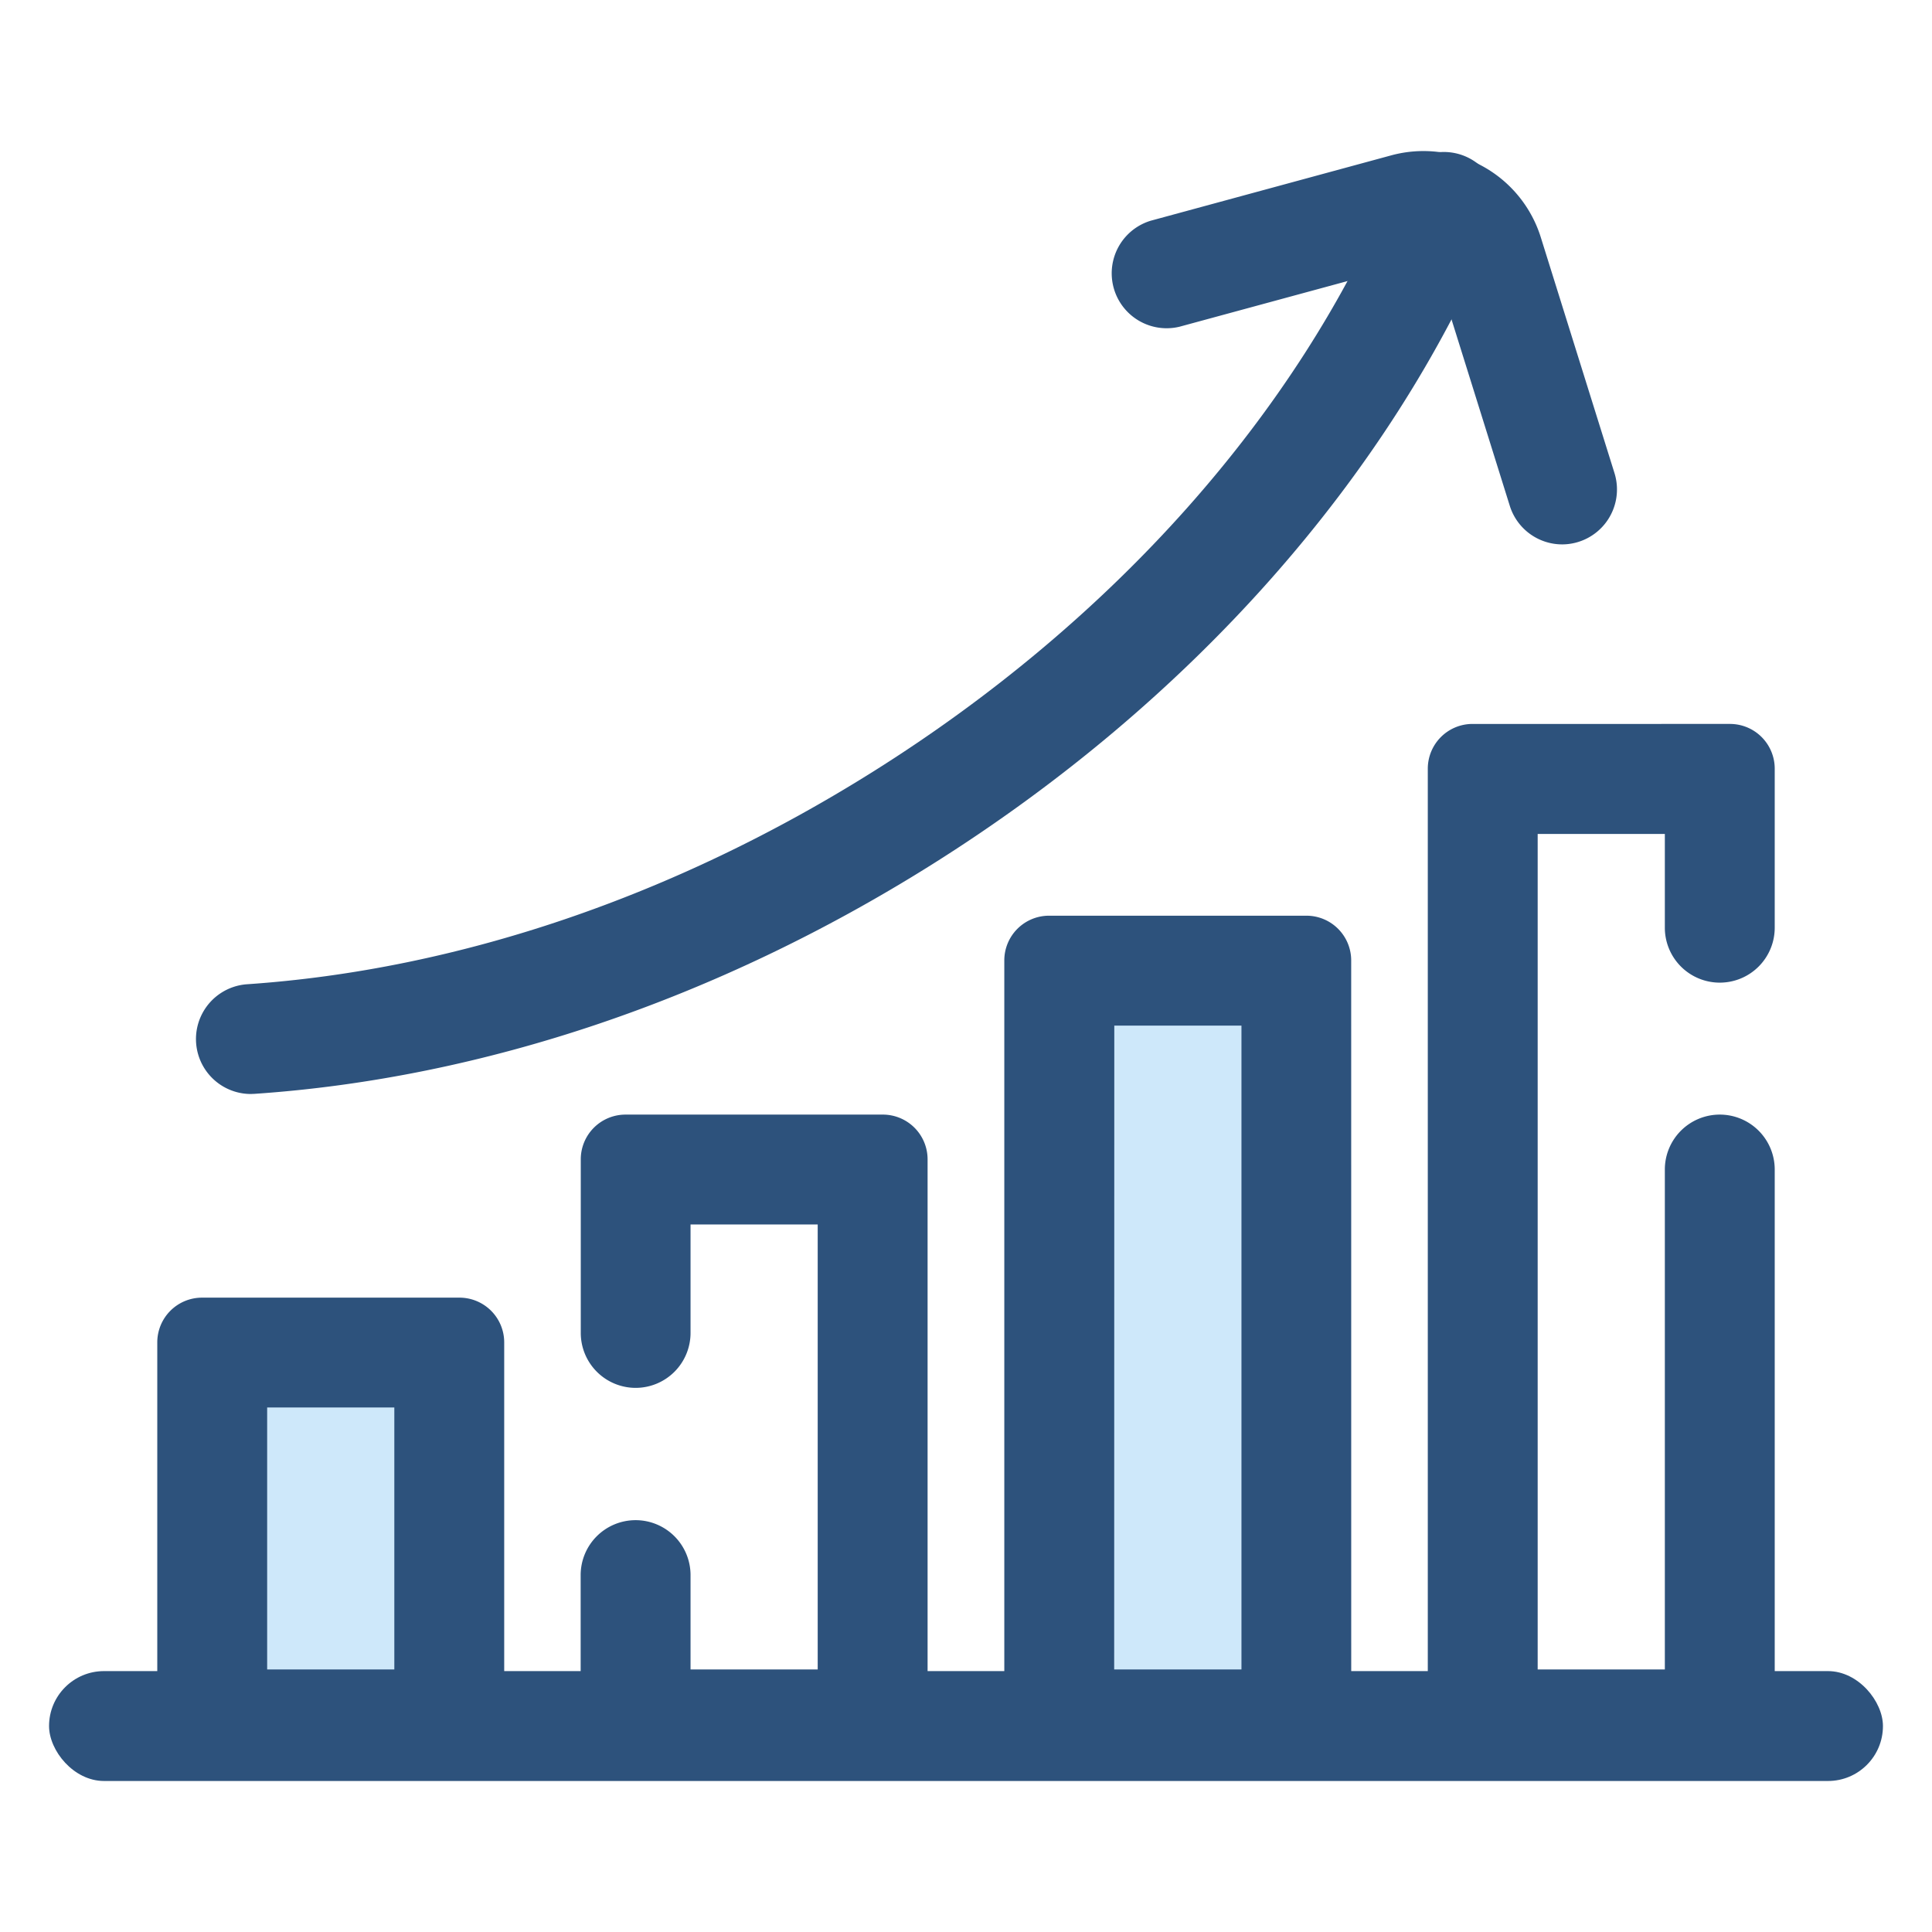
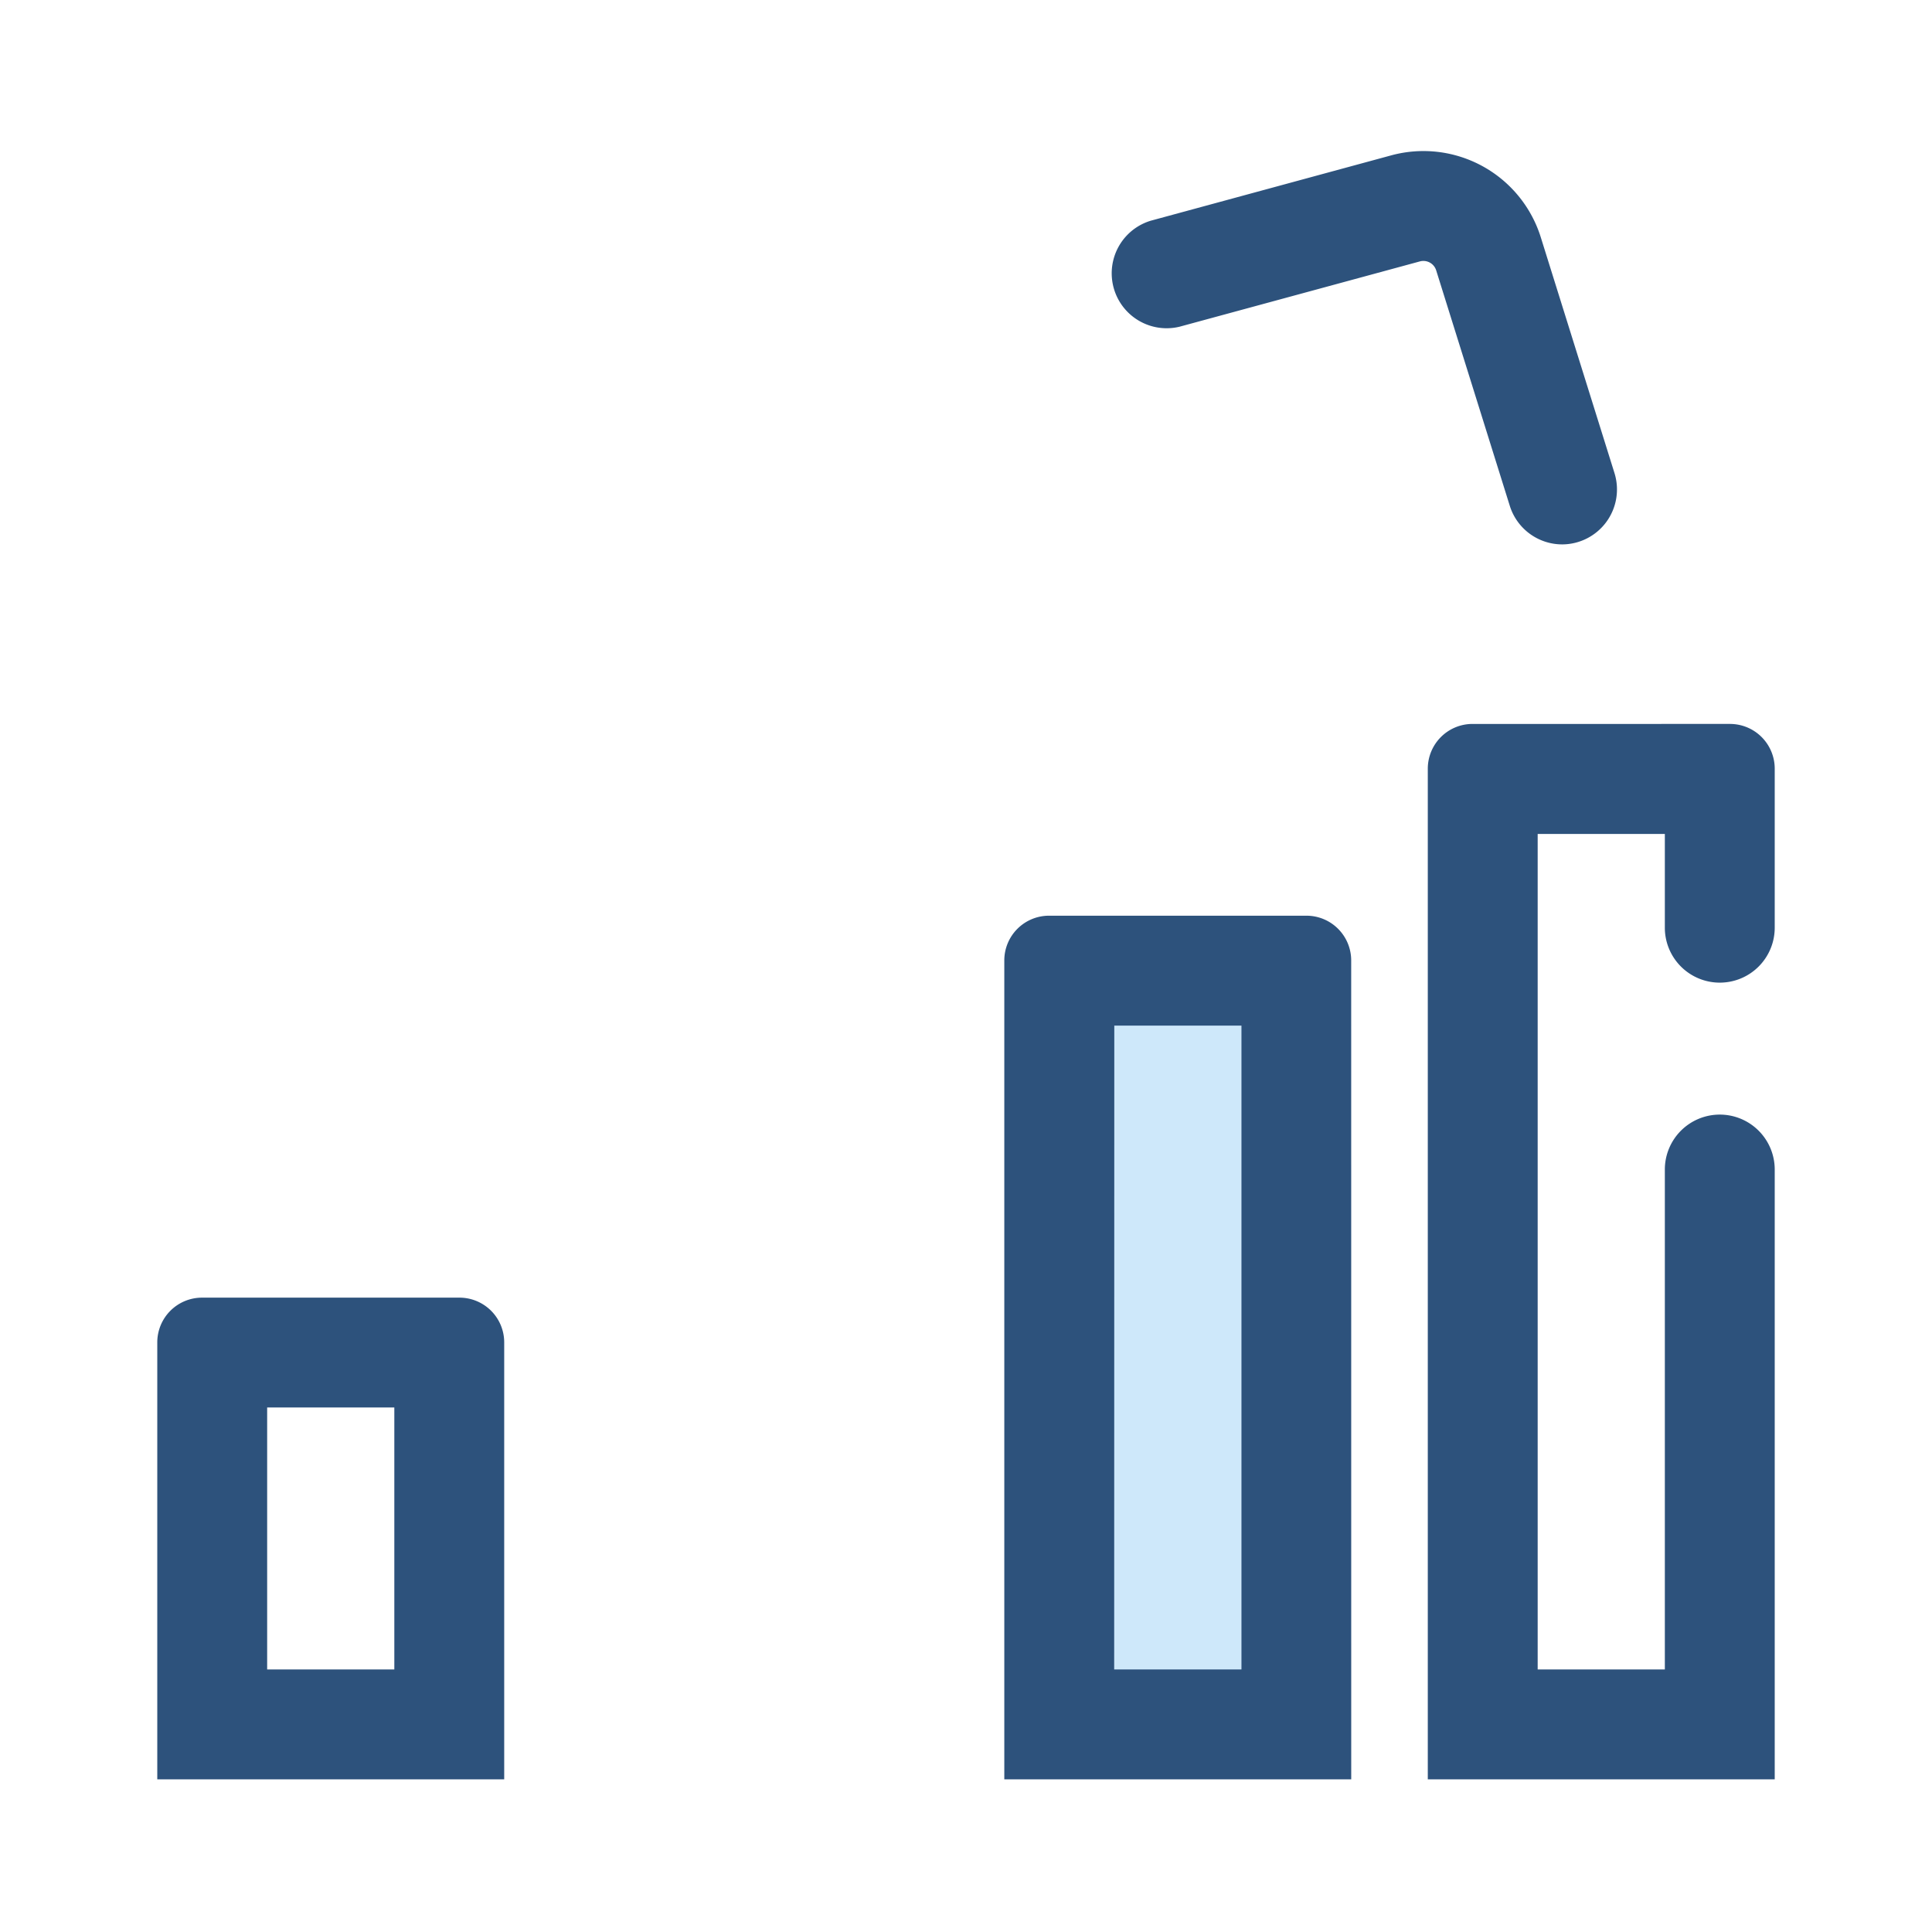
<svg xmlns="http://www.w3.org/2000/svg" id="Layer_1" data-name="Layer 1" viewBox="0 0 512 512">
  <defs>
    <style>.cls-1{fill:#cee8fa;}.cls-2{fill:#2d527c;}</style>
  </defs>
-   <rect class="cls-1" x="56.24" y="358.45" width="62.82" height="98.53" />
  <path class="cls-2" d="M133.62,471.54H41.68V355.75a11.86,11.86,0,0,1,11.86-11.86h68.22a11.86,11.86,0,0,1,11.86,11.86ZM70.8,442.42h33.7V373H70.8Z" />
-   <path class="cls-2" d="M234,295.38H165.77a11.86,11.86,0,0,0-11.86,11.86v46a14.56,14.56,0,0,0,14.56,14.56h0A14.56,14.56,0,0,0,183,353.26V324.5h33.7V442.42H183v-25a14.56,14.56,0,0,0-14.56-14.56h0a14.56,14.56,0,0,0-14.56,14.56v54.16h91.94V307.24A11.86,11.86,0,0,0,234,295.38Z" />
  <rect class="cls-1" x="280.71" y="257.23" width="62.82" height="199.75" />
  <path class="cls-2" d="M358.09,471.54H266.15v-217A11.86,11.86,0,0,1,278,242.67h68.22a11.86,11.86,0,0,1,11.86,11.86Zm-62.82-29.12H329V271.79h-33.7Z" />
  <path class="cls-2" d="M470.32,245.82V203.71a11.86,11.86,0,0,0-11.86-11.86H390.24a11.86,11.86,0,0,0-11.86,11.86V471.54h91.94V309.94a14.56,14.56,0,0,0-14.56-14.56h0a14.56,14.56,0,0,0-14.56,14.56V442.42H407.5V221h33.7v24.85a14.56,14.56,0,0,0,14.56,14.56h0A14.56,14.56,0,0,0,470.32,245.82Z" />
  <path class="cls-2" d="M414,144.27a14.56,14.56,0,0,1-13.89-10.22l-19.5-62.38a3.55,3.55,0,0,0-4.34-2.39L312.6,86.58A14.56,14.56,0,0,1,305,58.48l63.62-17.29A32.58,32.58,0,0,1,408.36,63l19.5,62.39A14.56,14.56,0,0,1,414,144.27Z" />
-   <path class="cls-2" d="M66.42,289.92a14.56,14.56,0,0,1-1-29.08c55.89-3.8,113.25-23.27,165.89-56.31C294.93,164.62,343.82,109.65,369,49.74A14.56,14.56,0,1,1,395.83,61c-27.46,65.39-80.38,125.12-149,168.19-56.69,35.58-118.73,56.57-179.39,60.69Z" />
-   <rect class="cls-2" x="13" y="442.86" width="486" height="29.12" rx="14.56" />
</svg>